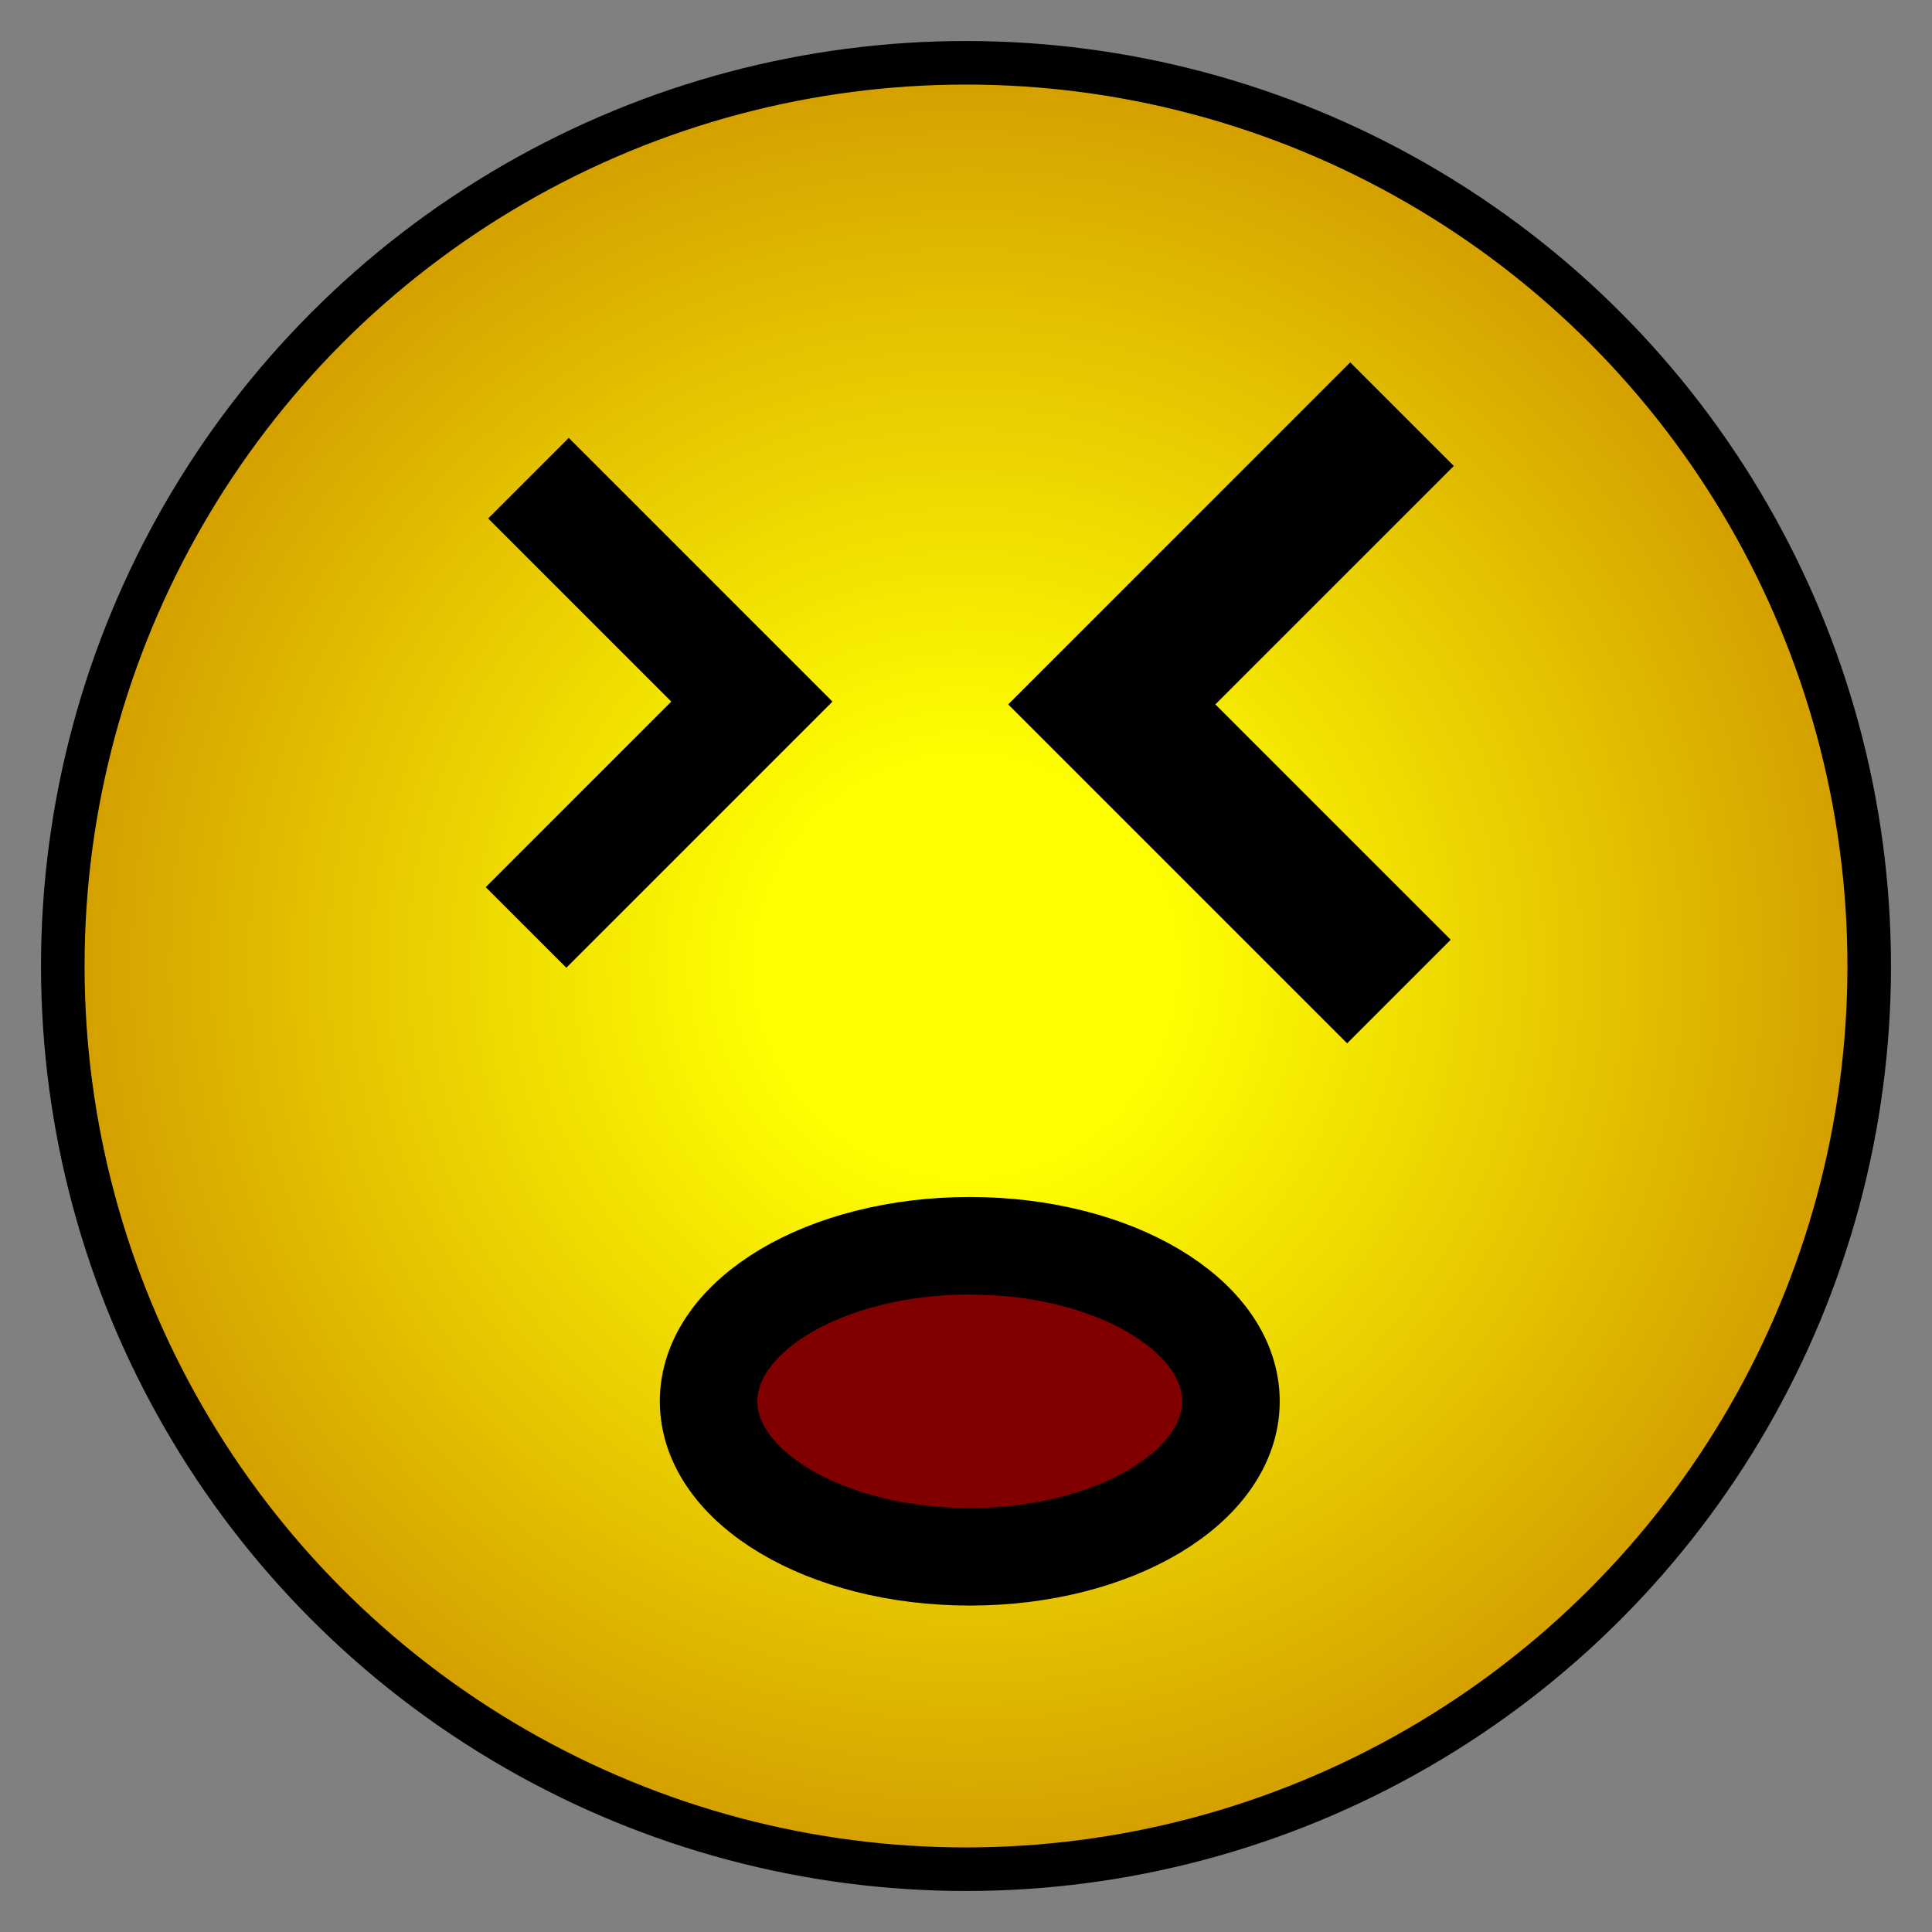
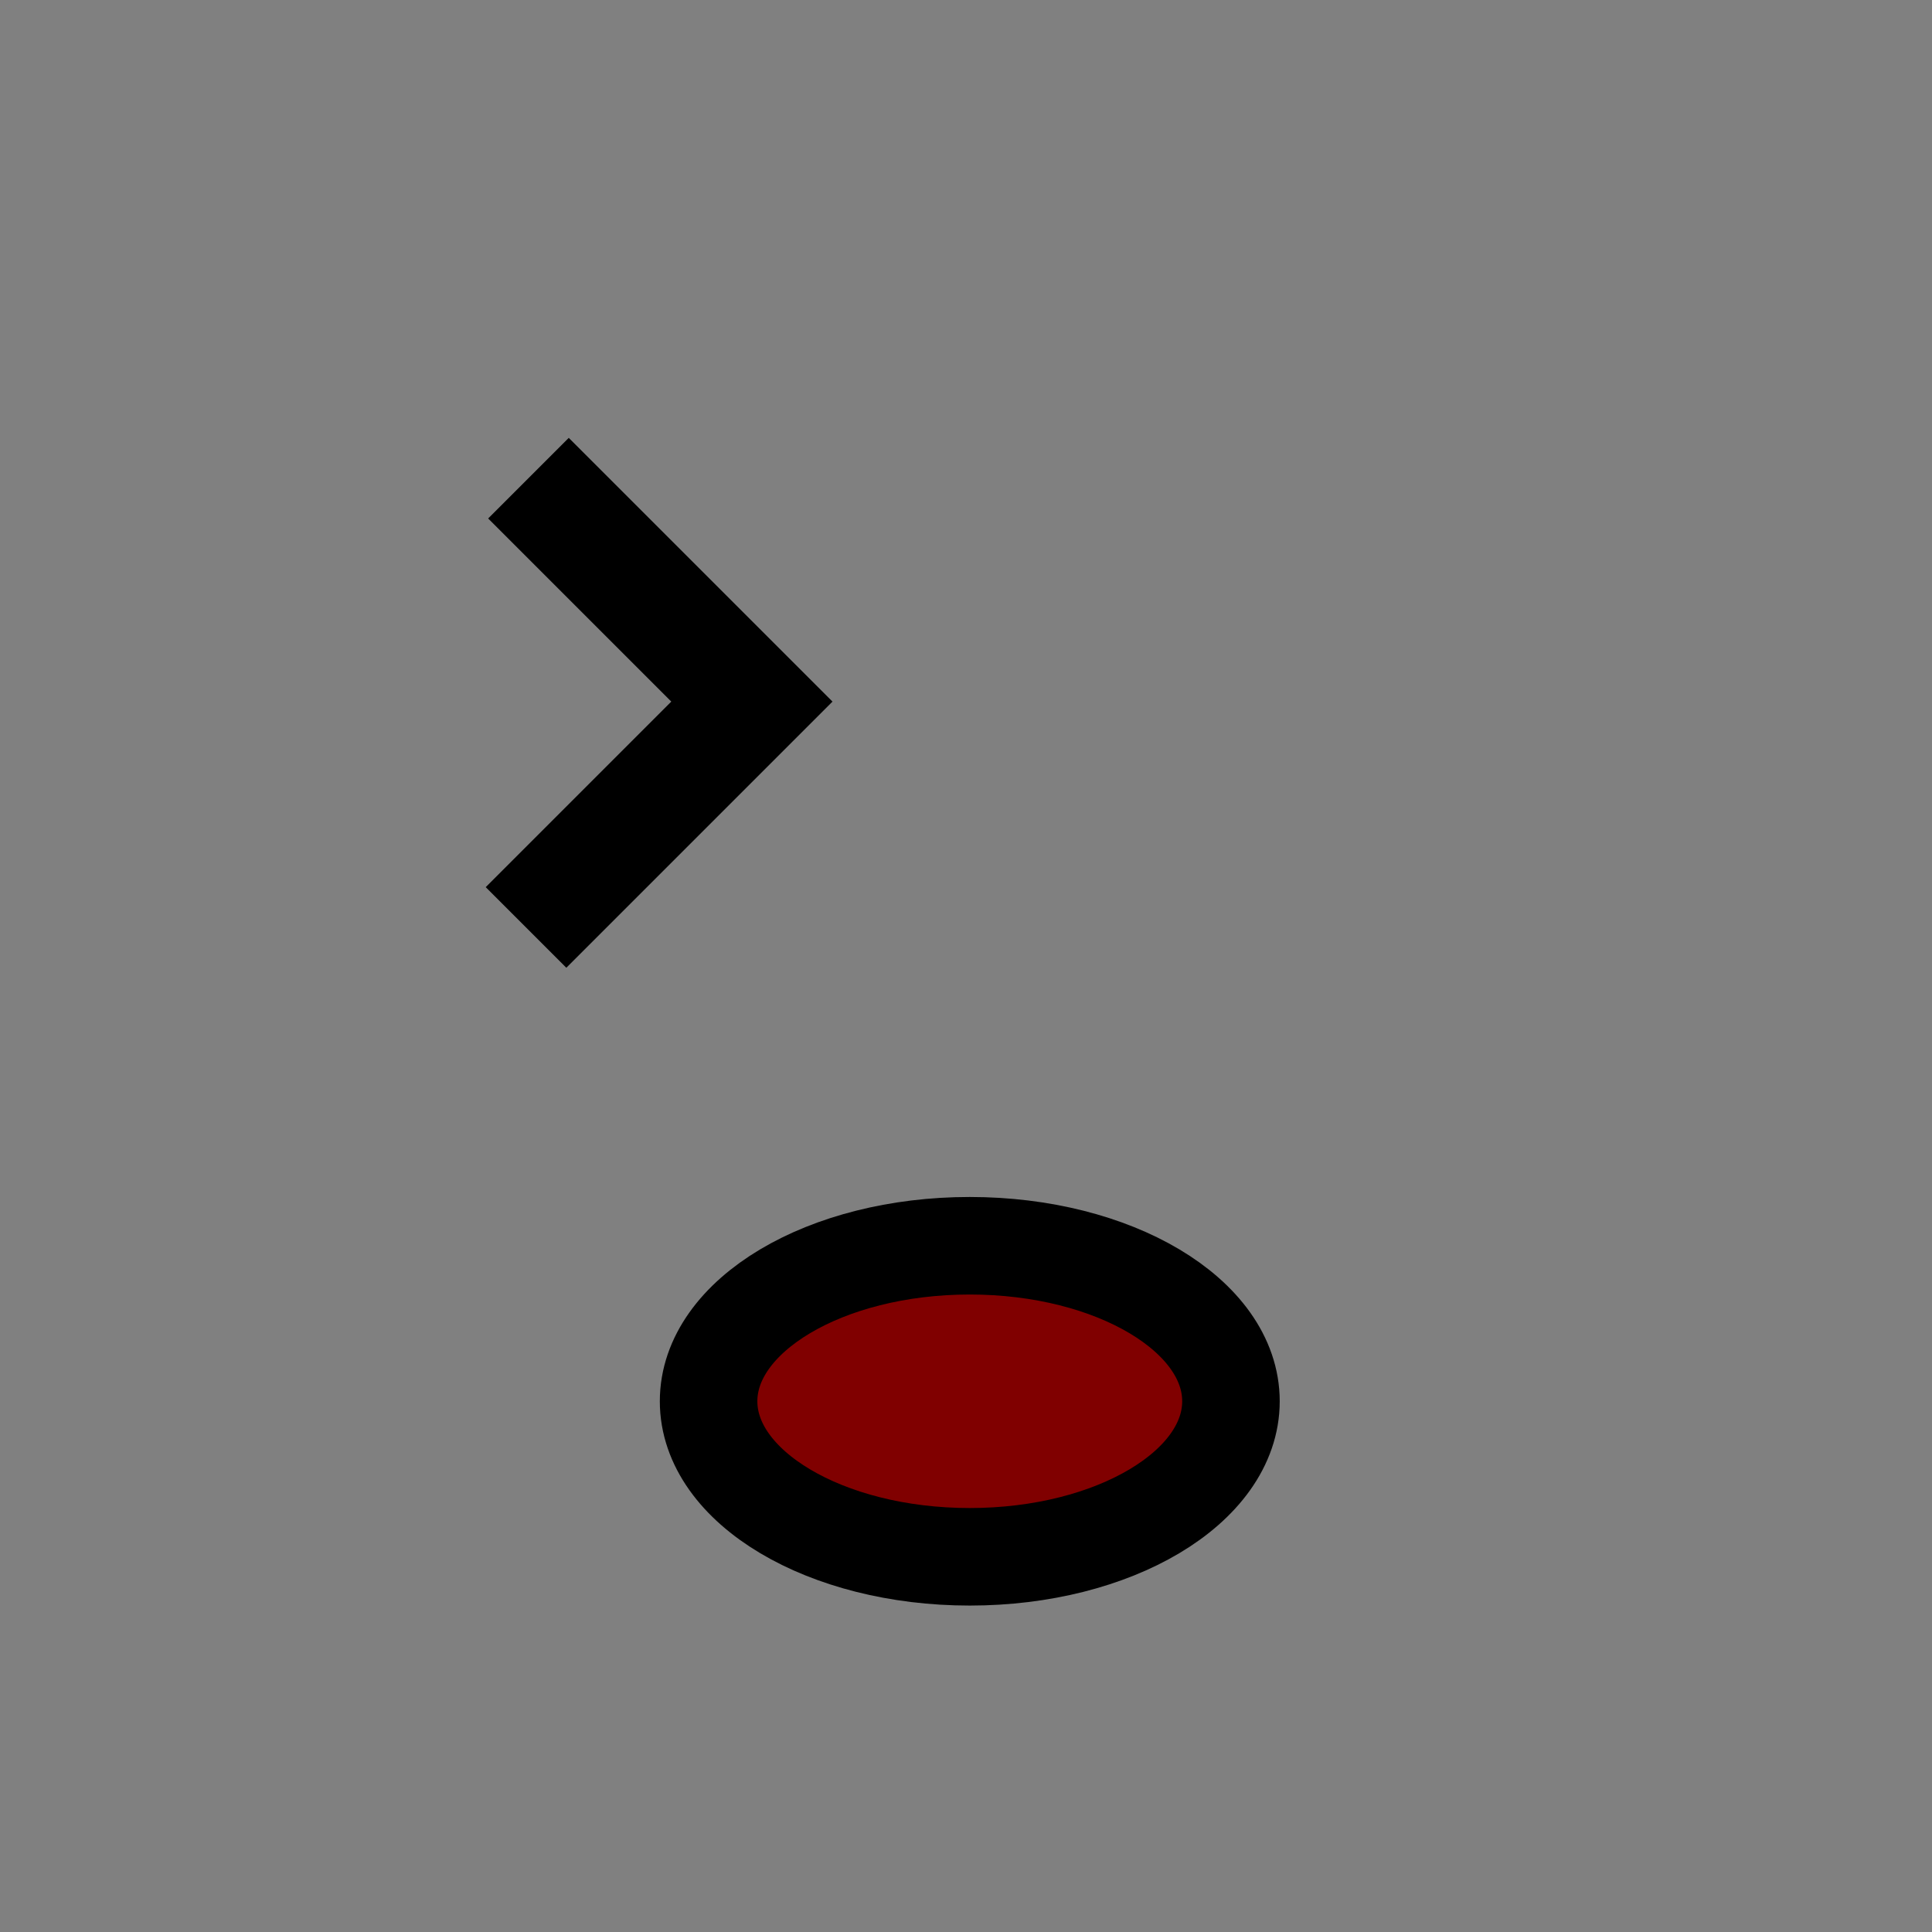
<svg xmlns="http://www.w3.org/2000/svg" width="64" height="64" version="1.1" viewBox="0 0 64 64" xml:space="preserve">
  <rect x="0" y="0" width="64" height="64" fill="#808080" stroke="none" />
  <defs>
    <radialGradient id="radialGradient5" cx="31.875" cy="31.193" r="30.641" gradientTransform="translate(.125 .807)" gradientUnits="userSpaceOnUse">
      <stop stop-color="#ff0" offset=".222" />
      <stop stop-color="#d29b00" offset="1" />
    </radialGradient>
  </defs>
  <g stroke="#000">
-     <ellipse cx="32" cy="32" rx="29.92" ry="29.92" fill="url(#radialGradient5)" fill-rule="evenodd" stroke-width="1.443" style="paint-order:normal" />
    <path d="m17.506 15.84 7.401 7.401-7.482 7.482" fill="none" stroke-width="3.776" />
-     <path d="m46.341 32.846-9.512-9.512 9.615-9.615" fill="none" stroke-width="4.853" />
    <ellipse cx="32.125" cy="46.419" rx="8.652" ry="5.152" fill="#800000" fill-rule="evenodd" stroke-width="3.231" style="paint-order:normal" />
  </g>
</svg>